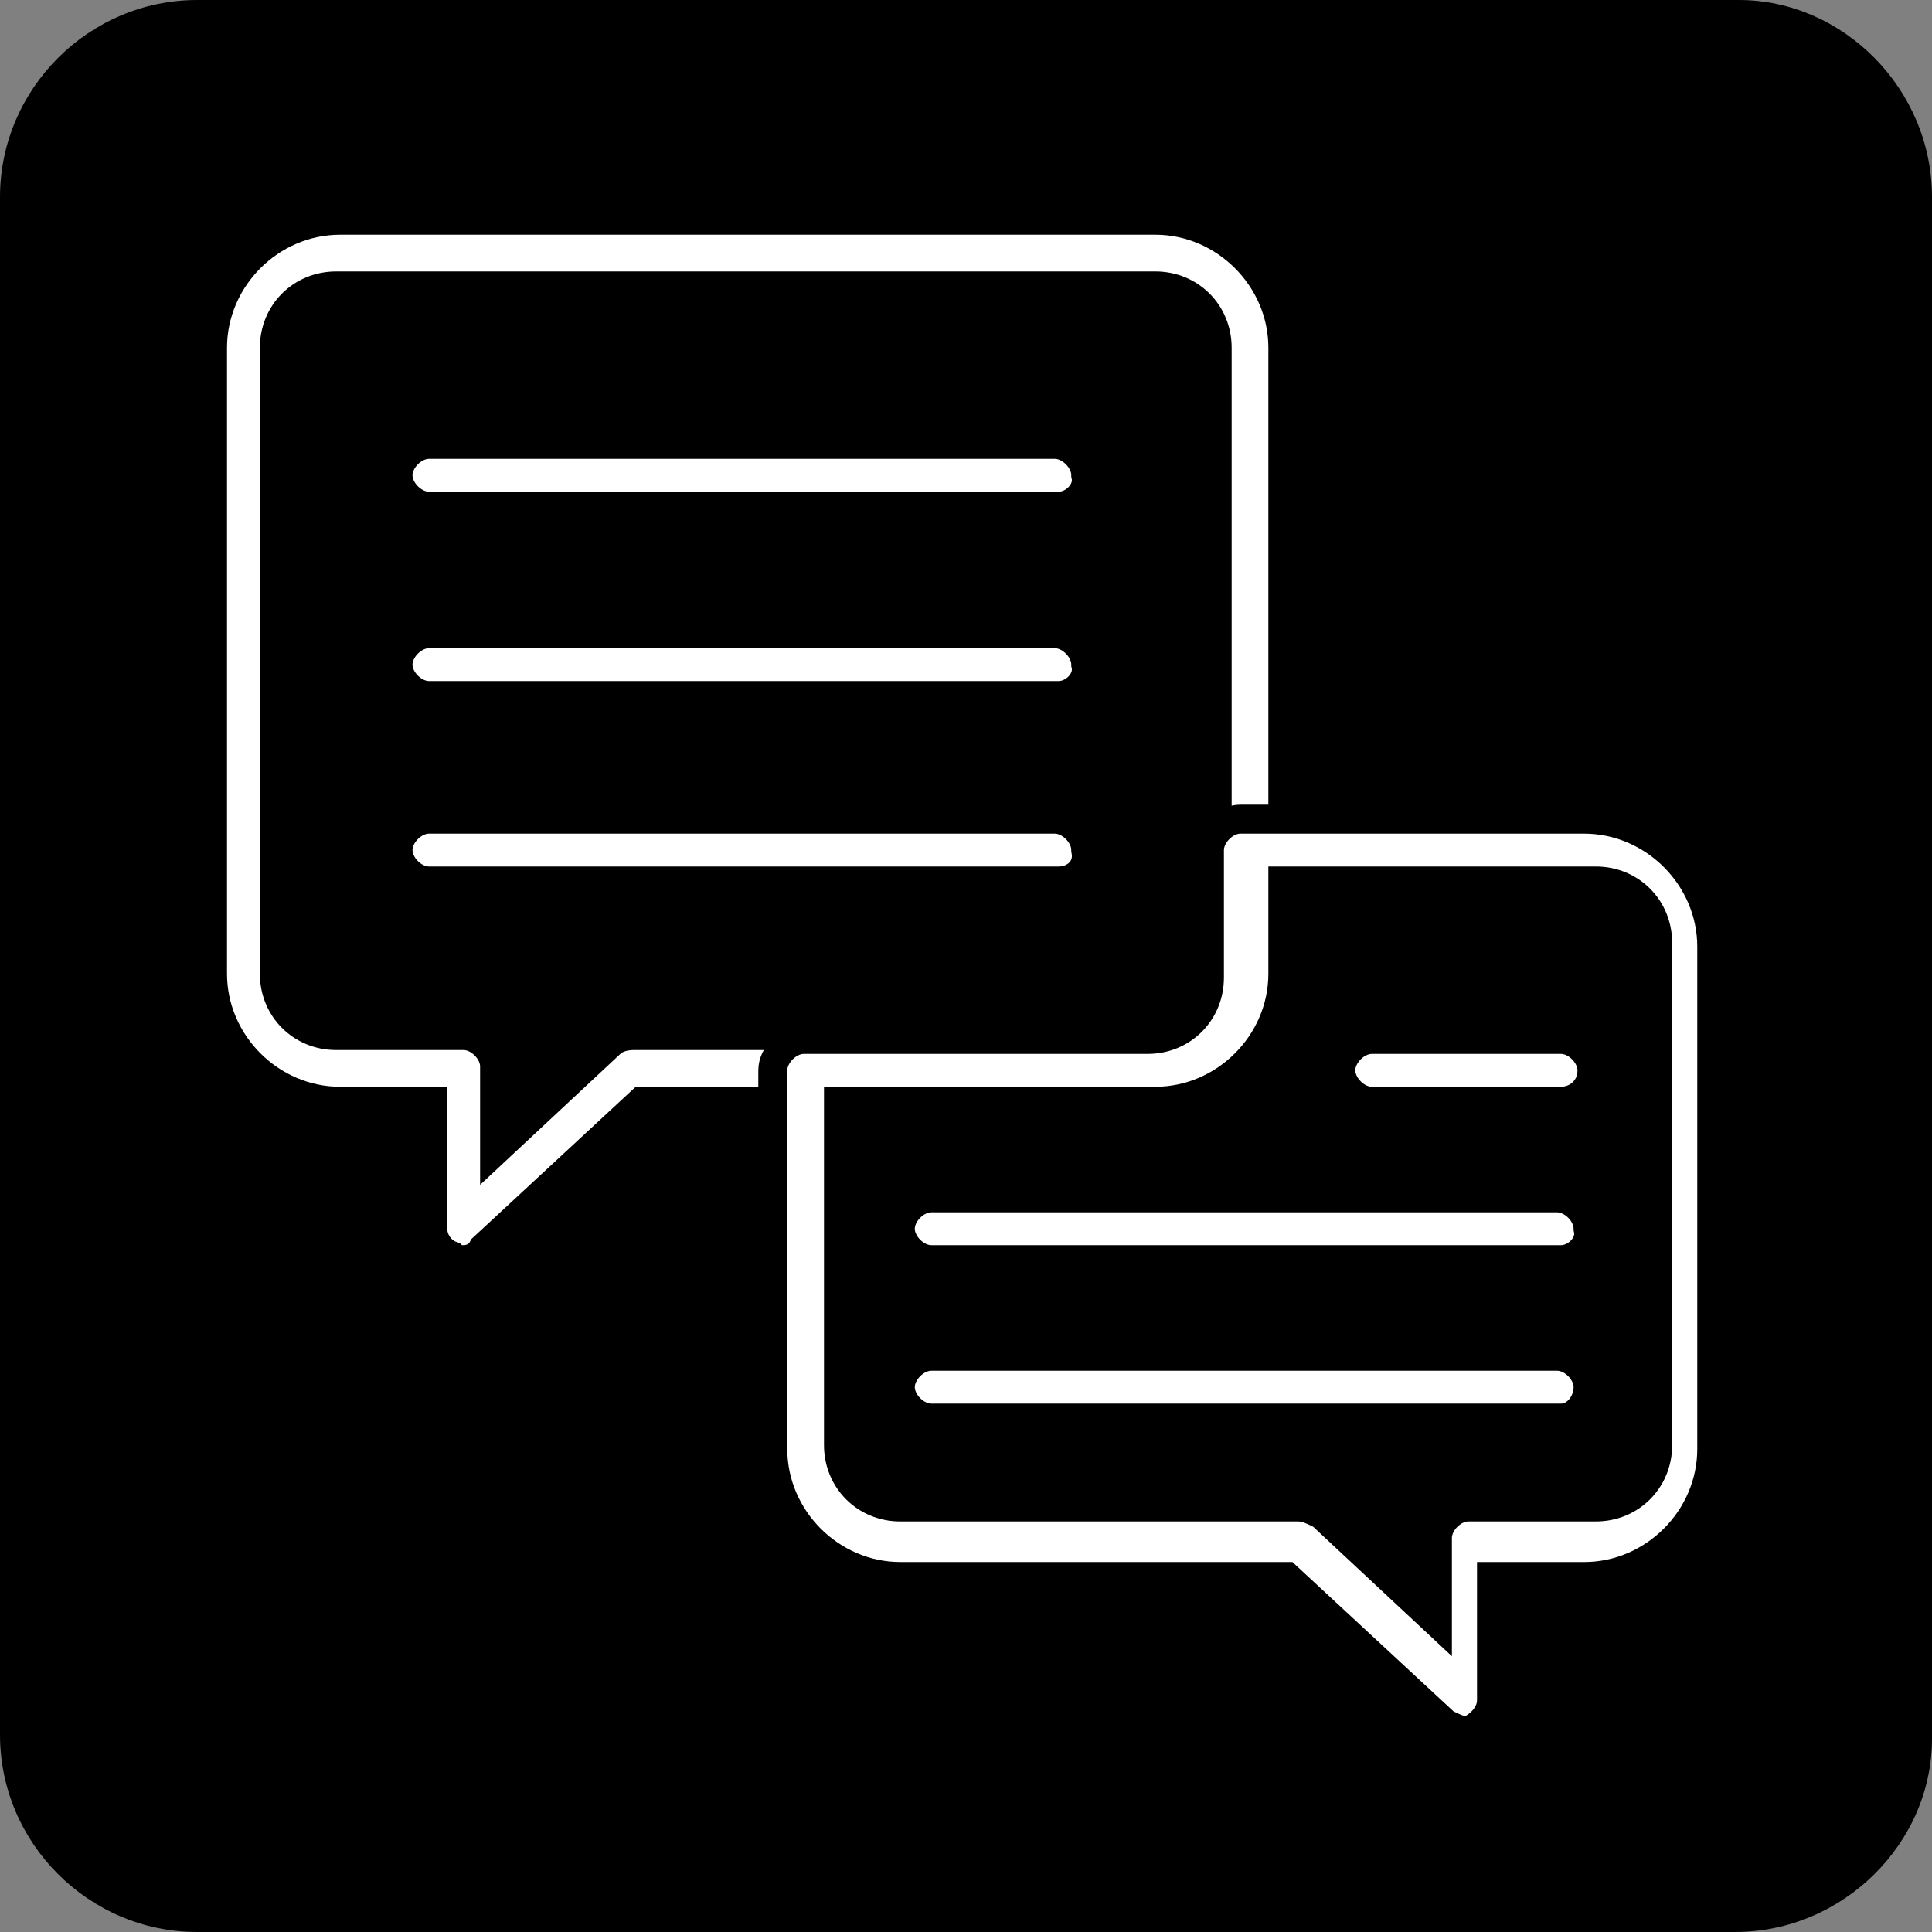
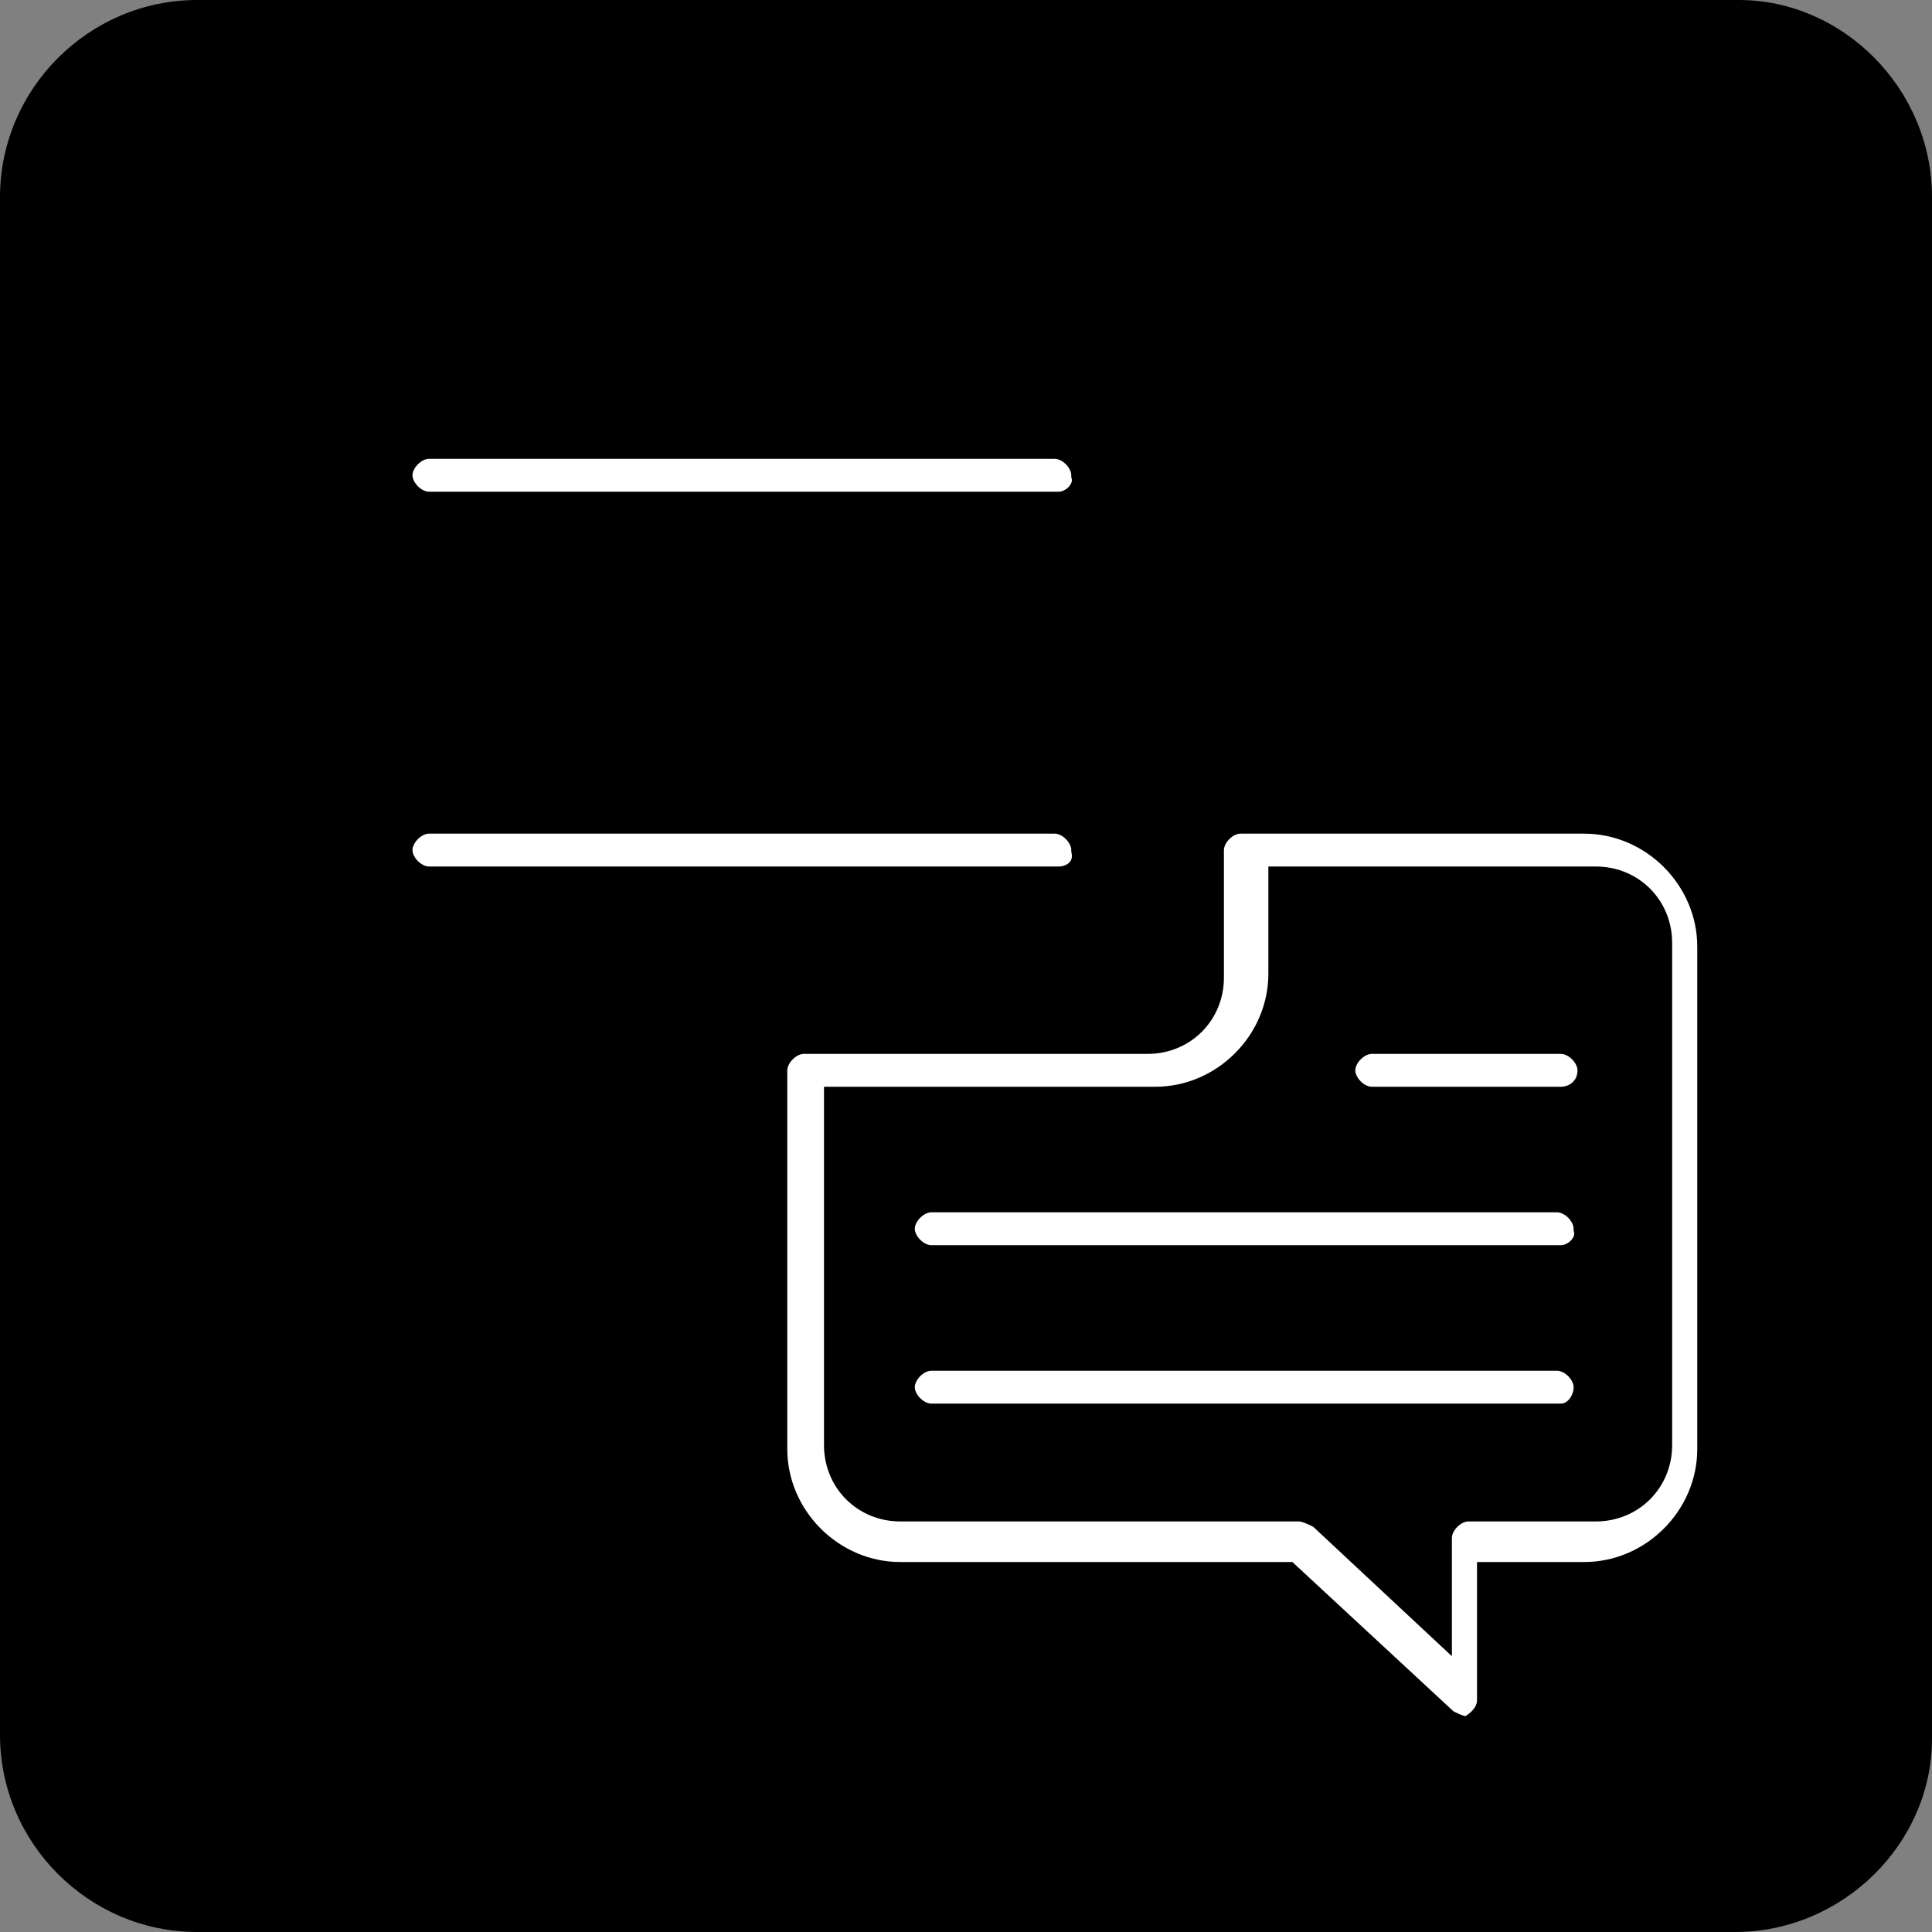
<svg xmlns="http://www.w3.org/2000/svg" version="1.1" id="Layer_1" x="0px" y="0px" width="50px" height="50px" viewBox="0 0 50 50" style="enable-background:new 0 0 50 50;" xml:space="preserve">
  <rect x="0" y="0" width="50" height="50" fill="#808080" stroke="none" />
  <style type="text/css">
	.st0{fill:#FFFFFF;stroke:#000000;stroke-width:0.75;stroke-miterlimit:10;}
</style>
  <path d="M44.9,50H5.1C2.3,50,0,47.7,0,44.9V5.1C0,2.3,2.3,0,5.1,0H45c2.7,0,5,2.3,5,5.1V45C50,47.7,47.7,50,44.9,50z" />
  <path class="st0" d="M40.4,32.6H24.1c-0.4,0-0.8-0.4-0.8-0.8c0-0.4,0.4-0.8,0.8-0.8h16.2c0.4,0,0.8,0.4,0.8,0.8  C41.2,32.2,40.8,32.6,40.4,32.6L40.4,32.6z" />
  <path class="st0" d="M40.4,28.5h-4.9c-0.4,0-0.8-0.4-0.8-0.8s0.4-0.8,0.8-0.8h4.9c0.4,0,0.8,0.4,0.8,0.8  C41.2,28.2,40.8,28.5,40.4,28.5z" />
  <path class="st0" d="M40.4,36.7H24.1c-0.4,0-0.8-0.4-0.8-0.8s0.4-0.8,0.8-0.8h16.2c0.4,0,0.8,0.4,0.8,0.8S40.8,36.7,40.4,36.7  L40.4,36.7z" />
-   <path class="st0" d="M12,32.6c-0.1,0-0.2,0-0.3-0.1c-0.3-0.1-0.5-0.4-0.5-0.7v-3.3H8.8c-1.8,0-3.3-1.5-3.3-3.3V9  c0-1.8,1.5-3.3,3.3-3.3h21.1c1.8,0,3.3,1.5,3.3,3.3v16.2c0,1.8-1.5,3.3-3.3,3.3H16.6l-4.1,3.8C12.4,32.5,12.2,32.6,12,32.6L12,32.6z   M8.7,7.4C7.8,7.4,7.1,8.1,7.1,9v16.2c0,0.9,0.7,1.6,1.6,1.6H12c0.4,0,0.8,0.4,0.8,0.8v2.2l3-2.8c0.1-0.1,0.3-0.2,0.6-0.2h13.5  c0.9,0,1.6-0.7,1.6-1.6V9c0-0.9-0.7-1.6-1.6-1.6H8.7z" />
  <path class="st0" d="M38,44.8c-0.2,0-0.4-0.1-0.6-0.2l-4.1-3.8h-10c-1.8,0-3.3-1.5-3.3-3.3v-9.8c0-0.4,0.4-0.8,0.8-0.8h8.9  c0.9,0,1.6-0.7,1.6-1.6V22c0-0.4,0.4-0.8,0.8-0.8H41c1.8,0,3.3,1.5,3.3,3.3v13c0,1.8-1.5,3.3-3.3,3.3h-2.4V44  C38.6,44.3,38.4,44.6,38,44.8C38.2,44.8,38.1,44.8,38,44.8L38,44.8z M21.7,28.5v8.9c0,0.9,0.7,1.6,1.6,1.6h10.3  c0.2,0,0.4,0.1,0.6,0.2l3,2.8v-2.2c0-0.4,0.4-0.8,0.8-0.8h3.3c0.9,0,1.6-0.7,1.6-1.6v-13c0-0.9-0.7-1.6-1.6-1.6h-8.1v2.4  c0,1.8-1.5,3.3-3.3,3.3H21.7z" />
  <path class="st0" d="M27.4,13.1H11.1c-0.4,0-0.8-0.4-0.8-0.8s0.4-0.8,0.8-0.8h16.2c0.4,0,0.8,0.4,0.8,0.8  C28.2,12.7,27.8,13.1,27.4,13.1L27.4,13.1z" />
-   <path class="st0" d="M27.4,18H11.1c-0.4,0-0.8-0.4-0.8-0.8s0.4-0.8,0.8-0.8h16.2c0.4,0,0.8,0.4,0.8,0.8C28.2,17.6,27.8,18,27.4,18  L27.4,18z" />
  <path class="st0" d="M27.4,22.8H11.1c-0.4,0-0.8-0.4-0.8-0.8s0.4-0.8,0.8-0.8h16.2c0.4,0,0.8,0.4,0.8,0.8  C28.2,22.5,27.8,22.8,27.4,22.8L27.4,22.8z" />
</svg>